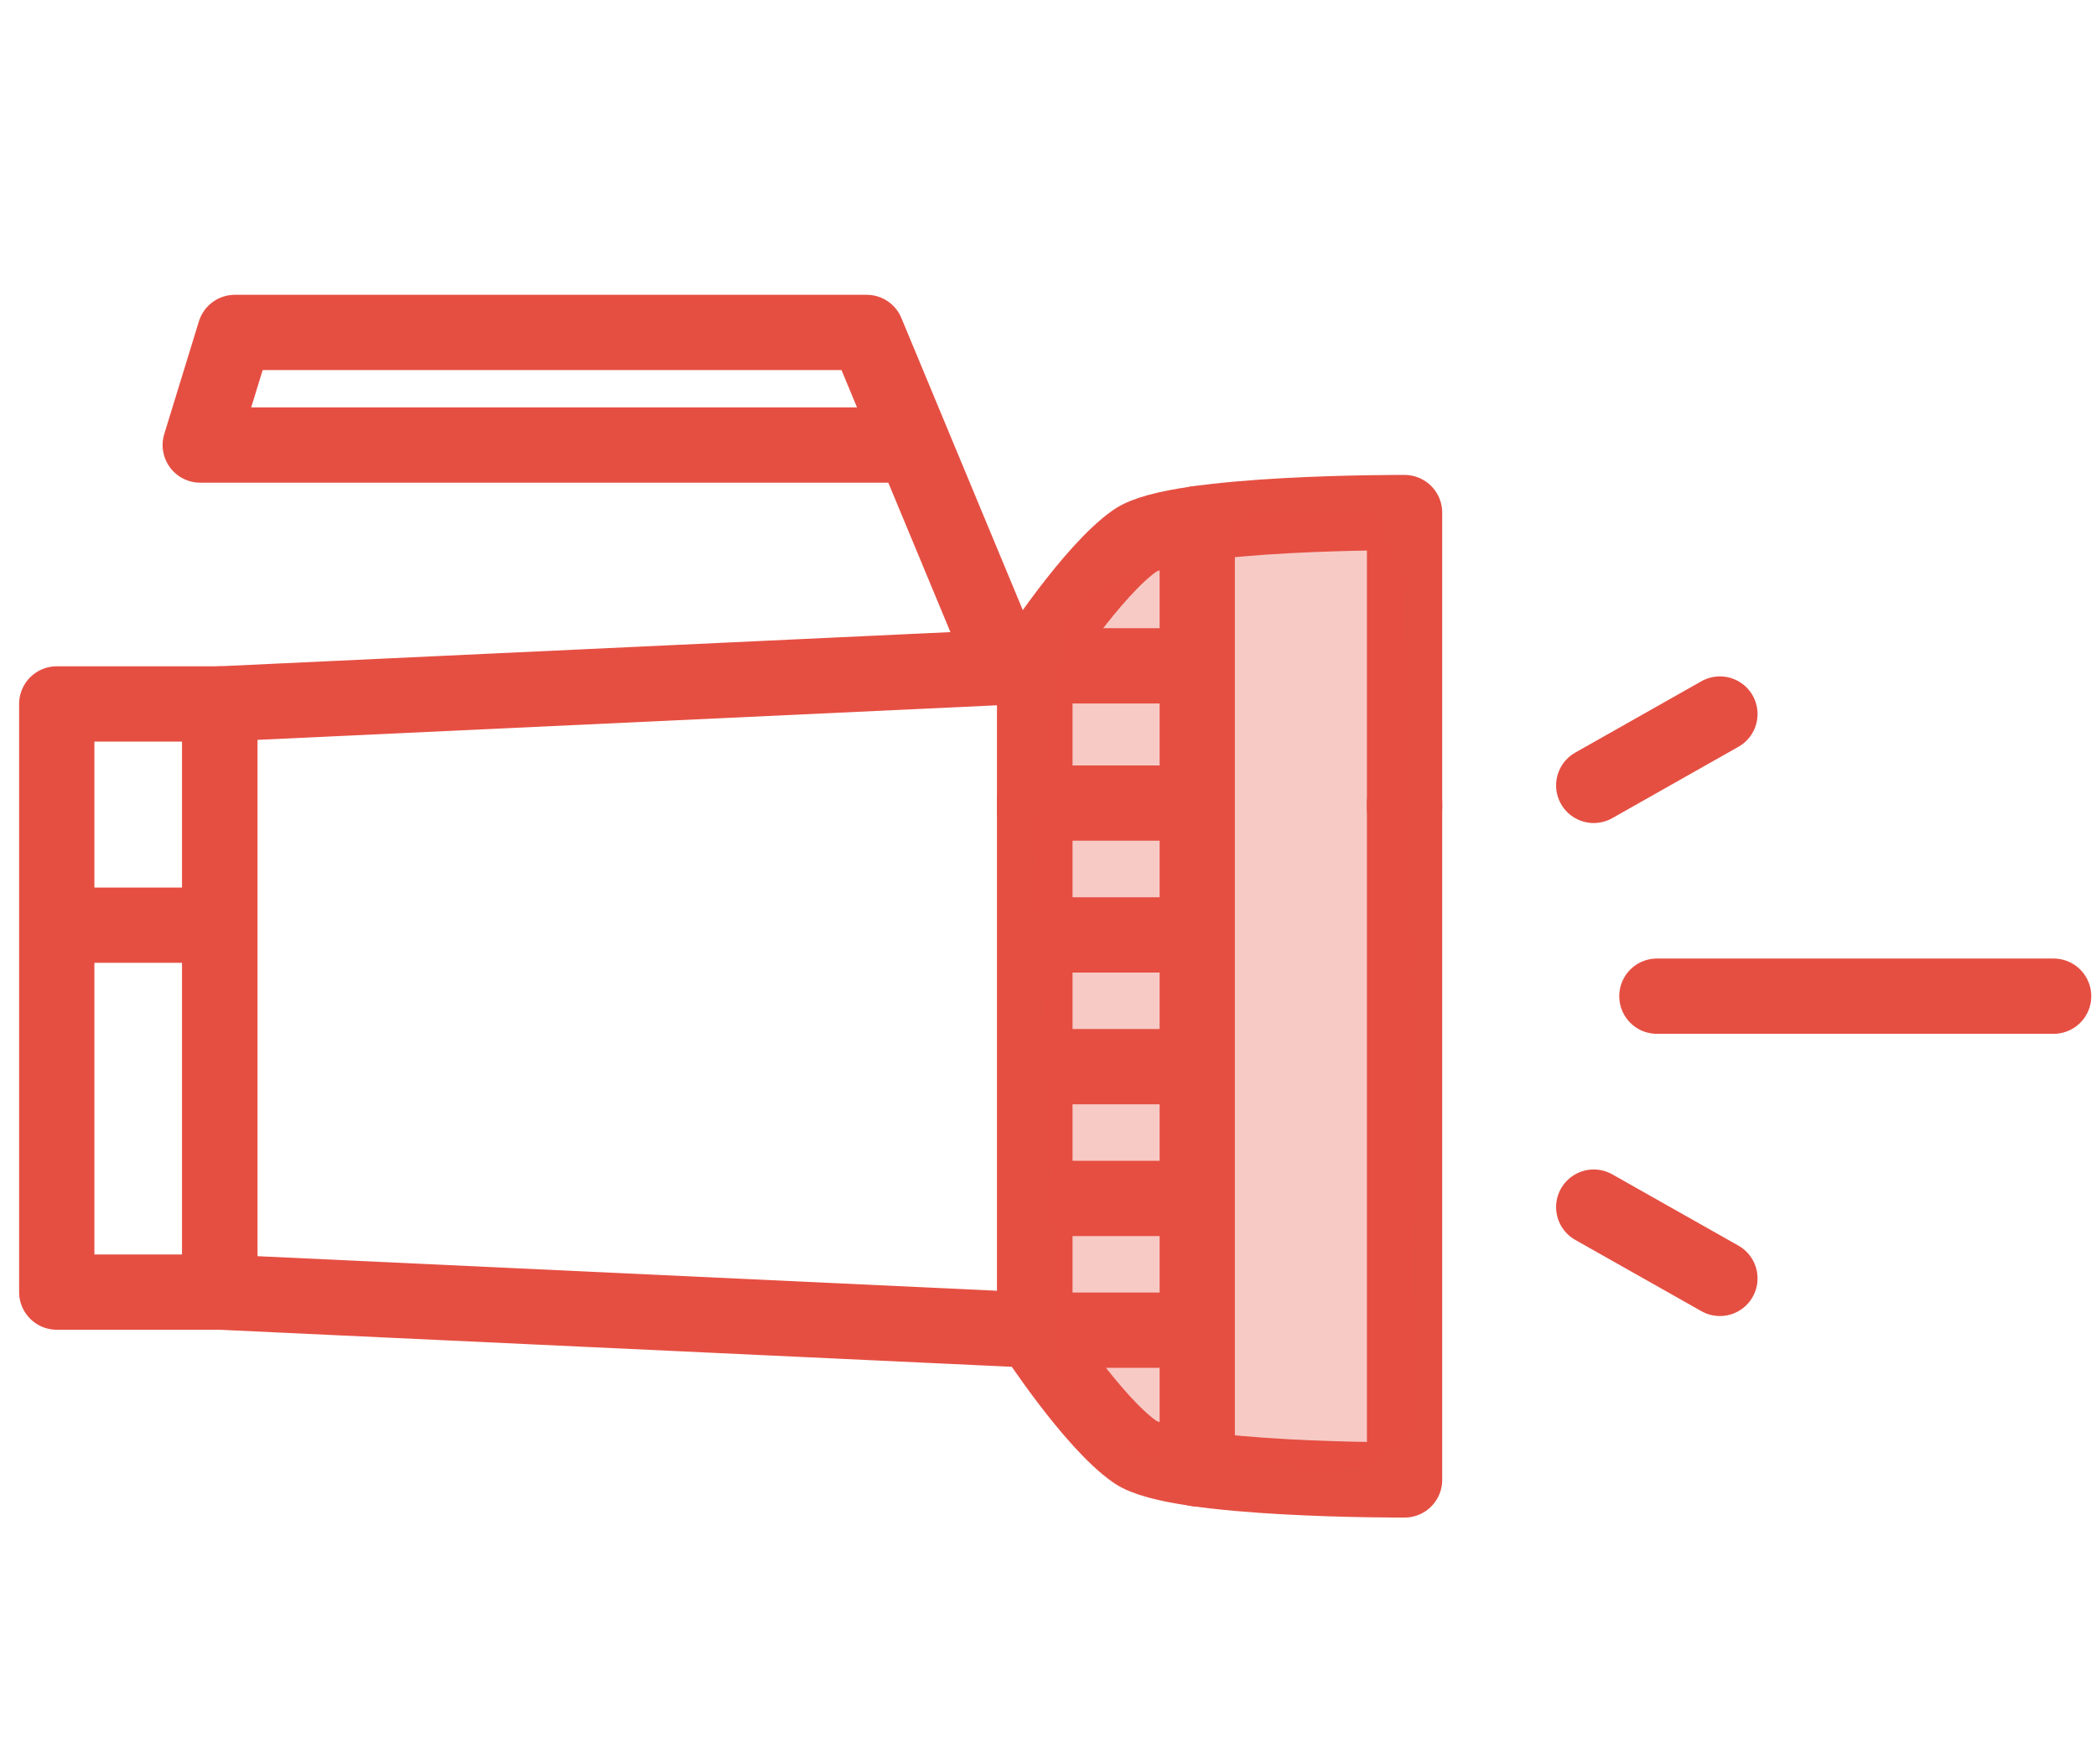
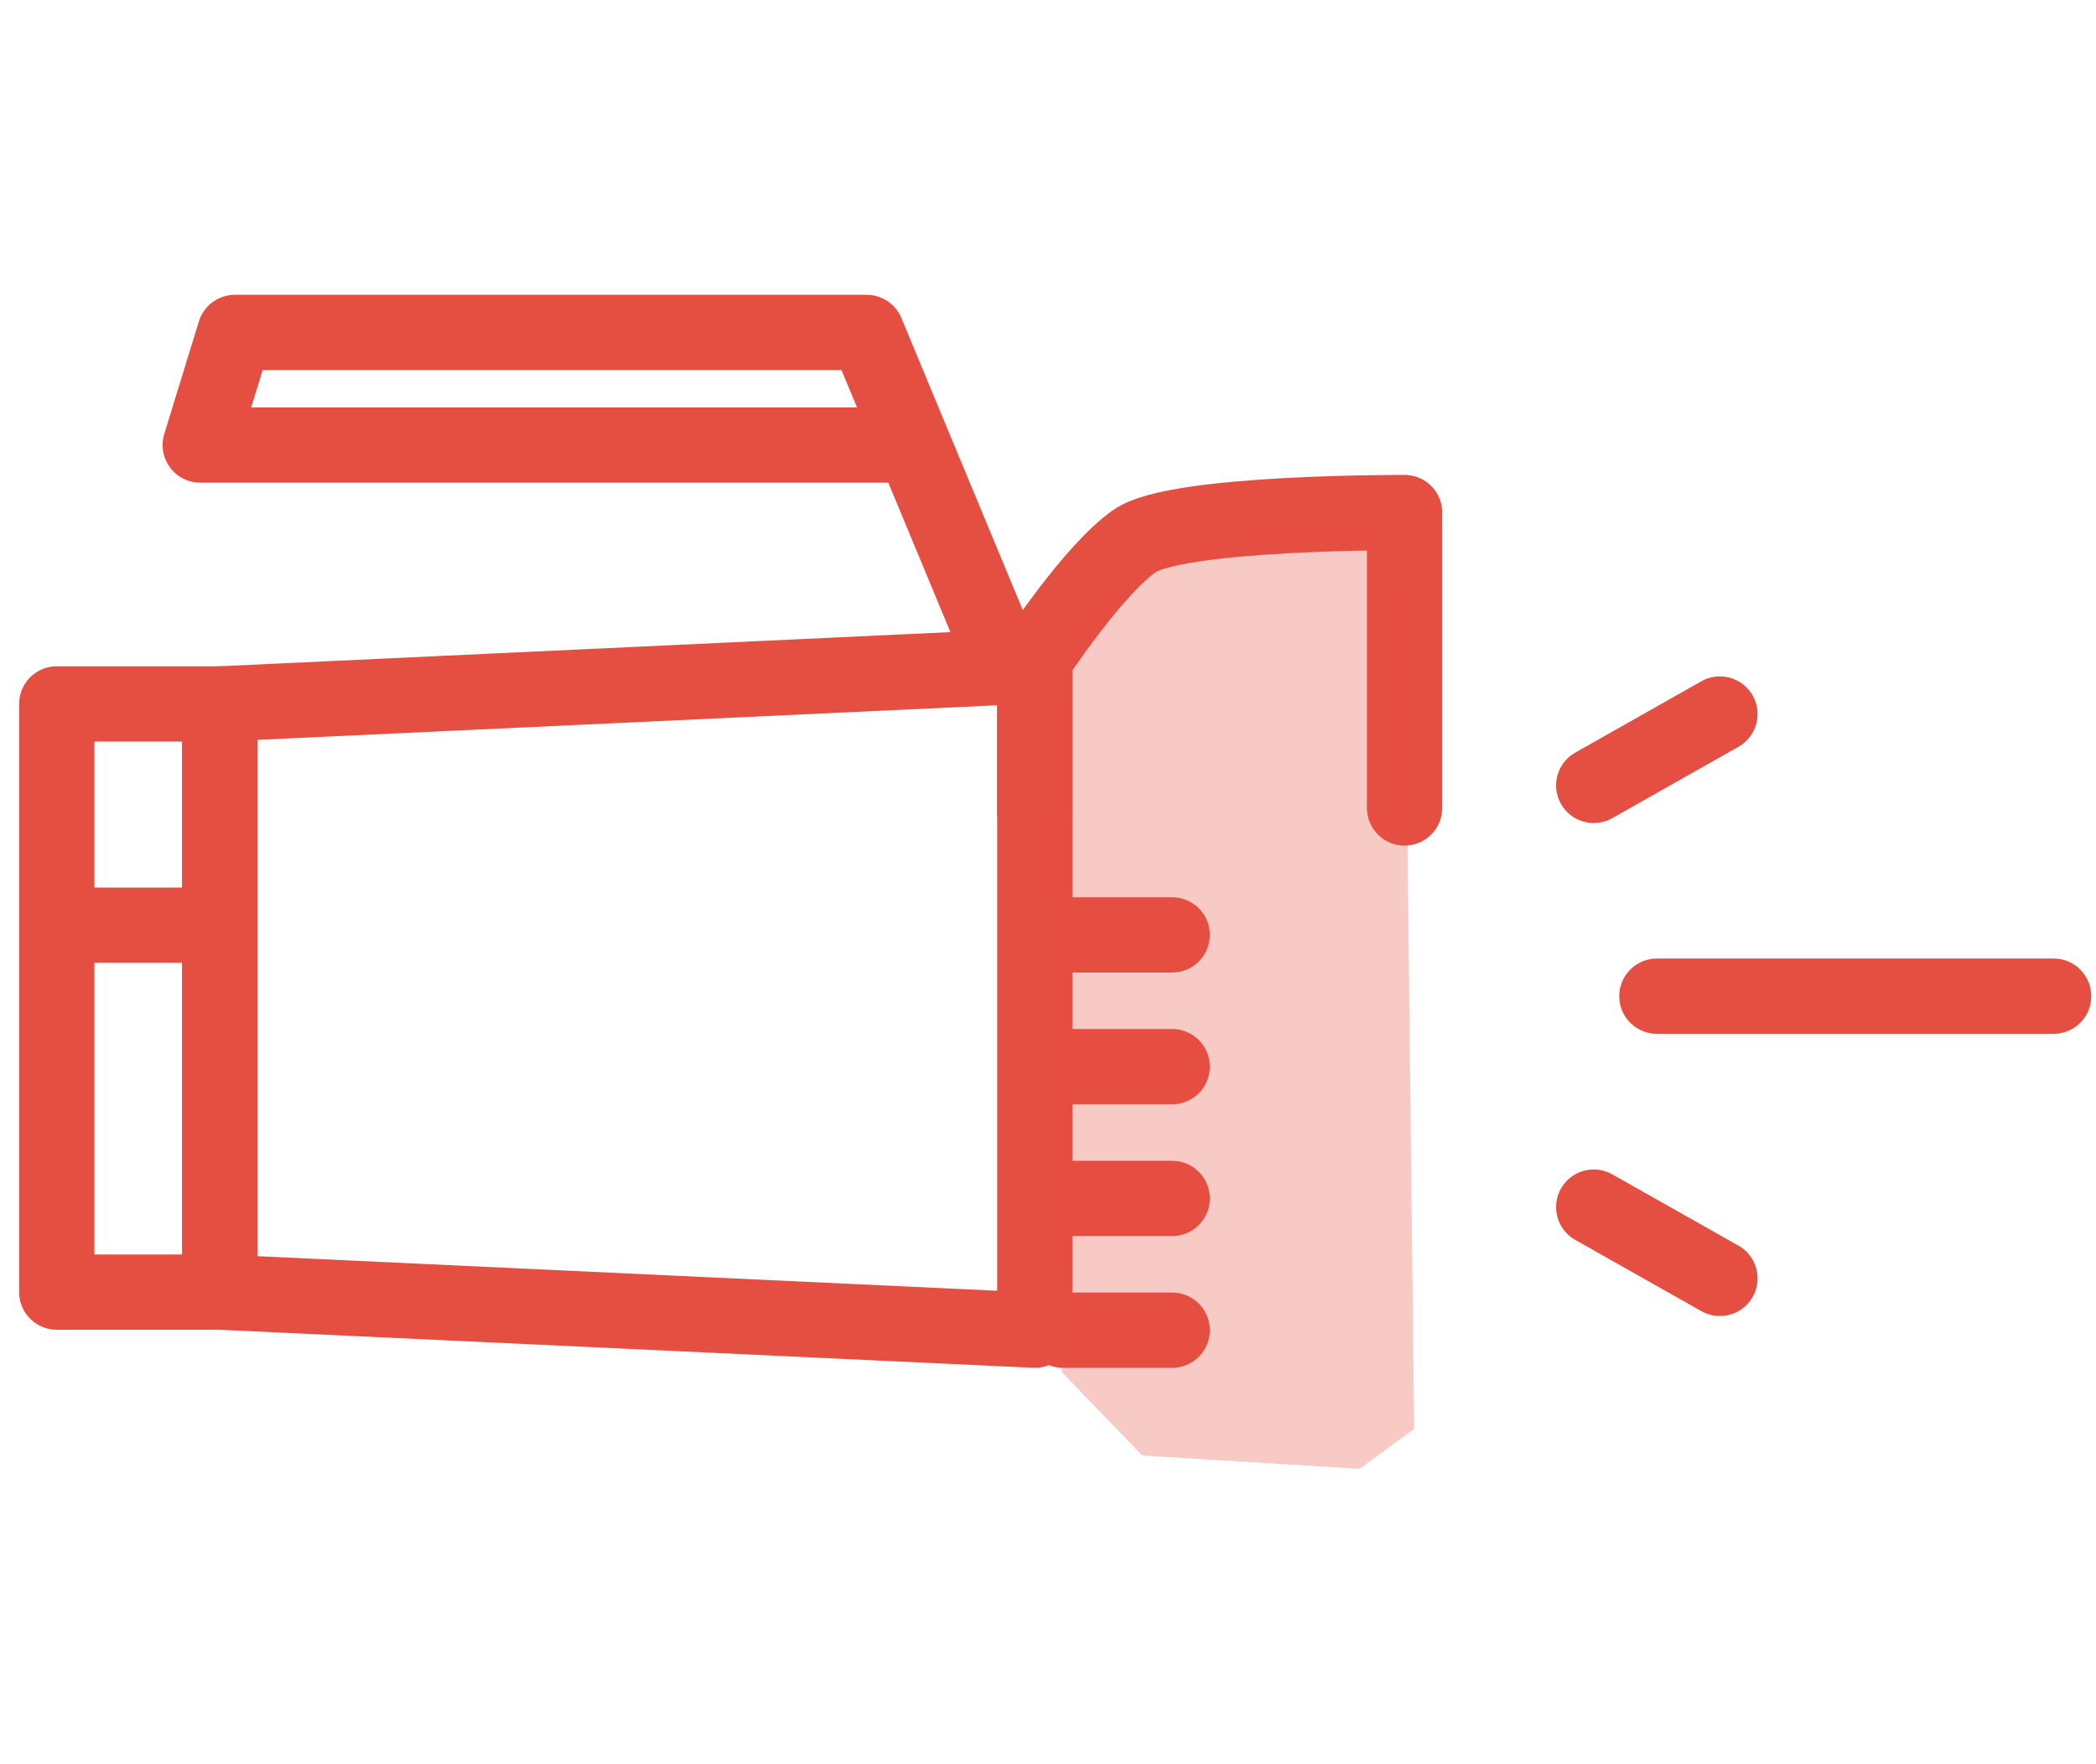
<svg xmlns="http://www.w3.org/2000/svg" version="1.1" id="Layer_1" x="0px" y="0px" width="27.843px" height="23.429px" viewBox="0 0 27.843 23.429" enable-background="new 0 0 27.843 23.429" xml:space="preserve">
  <polygon fill="none" stroke="#E54F42" stroke-linecap="round" stroke-linejoin="round" stroke-miterlimit="10" points="2.92,17.164   2.92,9.351 13.746,8.845 13.746,17.67 " />
  <rect x="0.754" y="9.351" fill="none" stroke="#E54F42" stroke-linecap="round" stroke-linejoin="round" stroke-miterlimit="10" width="2.166" height="7.813" />
  <path fill="none" stroke="#E54F42" stroke-linecap="round" stroke-linejoin="round" stroke-miterlimit="10" d="M13.746,10.787V8.753  c0,0,0.768-1.176,1.326-1.567s3.586-0.377,3.586-0.377v3.924" />
-   <path fill="none" stroke="#E54F42" stroke-linecap="round" stroke-linejoin="round" stroke-miterlimit="10" d="M13.746,10.614v7.101  c0,0,0.768,1.176,1.326,1.567s3.586,0.377,3.586,0.377v-8.99" />
  <line fill="none" stroke="#E54F42" stroke-linecap="round" stroke-linejoin="round" stroke-miterlimit="10" x1="2.867" y1="12.29" x2="0.806" y2="12.29" />
-   <line fill="none" stroke="#E54F42" stroke-linecap="round" stroke-linejoin="round" stroke-miterlimit="10" x1="15.571" y1="8.845" x2="14.118" y2="8.845" />
  <line fill="none" stroke="#E54F42" stroke-linecap="round" stroke-linejoin="round" stroke-miterlimit="10" x1="15.571" y1="17.67" x2="14.118" y2="17.67" />
  <line fill="none" stroke="#E54F42" stroke-linecap="round" stroke-linejoin="round" stroke-miterlimit="10" x1="15.571" y1="15.92" x2="14.118" y2="15.92" />
  <line fill="none" stroke="#E54F42" stroke-linecap="round" stroke-linejoin="round" stroke-miterlimit="10" x1="15.571" y1="14.169" x2="14.118" y2="14.169" />
  <line fill="none" stroke="#E54F42" stroke-linecap="round" stroke-linejoin="round" stroke-miterlimit="10" x1="15.571" y1="12.419" x2="14.118" y2="12.419" />
-   <line fill="none" stroke="#E54F42" stroke-linecap="round" stroke-linejoin="round" stroke-miterlimit="10" x1="15.571" y1="10.668" x2="14.118" y2="10.668" />
  <polygon opacity="0.3" fill="#E54F42" points="18.658,7.828 18.786,18.98 18.06,19.512 15.174,19.335 14.108,18.23 13.746,11.137   14.246,8.055 16.72,6.809 18.254,6.812 " />
  <polyline fill="none" stroke="#E54F42" stroke-linecap="round" stroke-linejoin="round" stroke-miterlimit="10" points="  13.353,8.845 11.512,4.416 3.12,4.416 2.66,5.912 12.013,5.912 " />
-   <line fill="none" stroke="#E54F42" stroke-linecap="round" stroke-linejoin="round" stroke-miterlimit="10" x1="15.904" y1="6.956" x2="15.904" y2="19.512" />
  <g>
    <line fill="none" stroke="#E54F42" stroke-linecap="round" stroke-linejoin="round" stroke-miterlimit="10" x1="22.847" y1="16.982" x2="21.171" y2="16.035" />
    <line fill="none" stroke="#E54F42" stroke-linecap="round" stroke-linejoin="round" stroke-miterlimit="10" x1="21.171" y1="10.433" x2="22.847" y2="9.485" />
    <line fill="none" stroke="#E54F42" stroke-linecap="round" stroke-linejoin="round" stroke-miterlimit="10" x1="22.01" y1="13.233" x2="27.28" y2="13.233" />
  </g>
</svg>